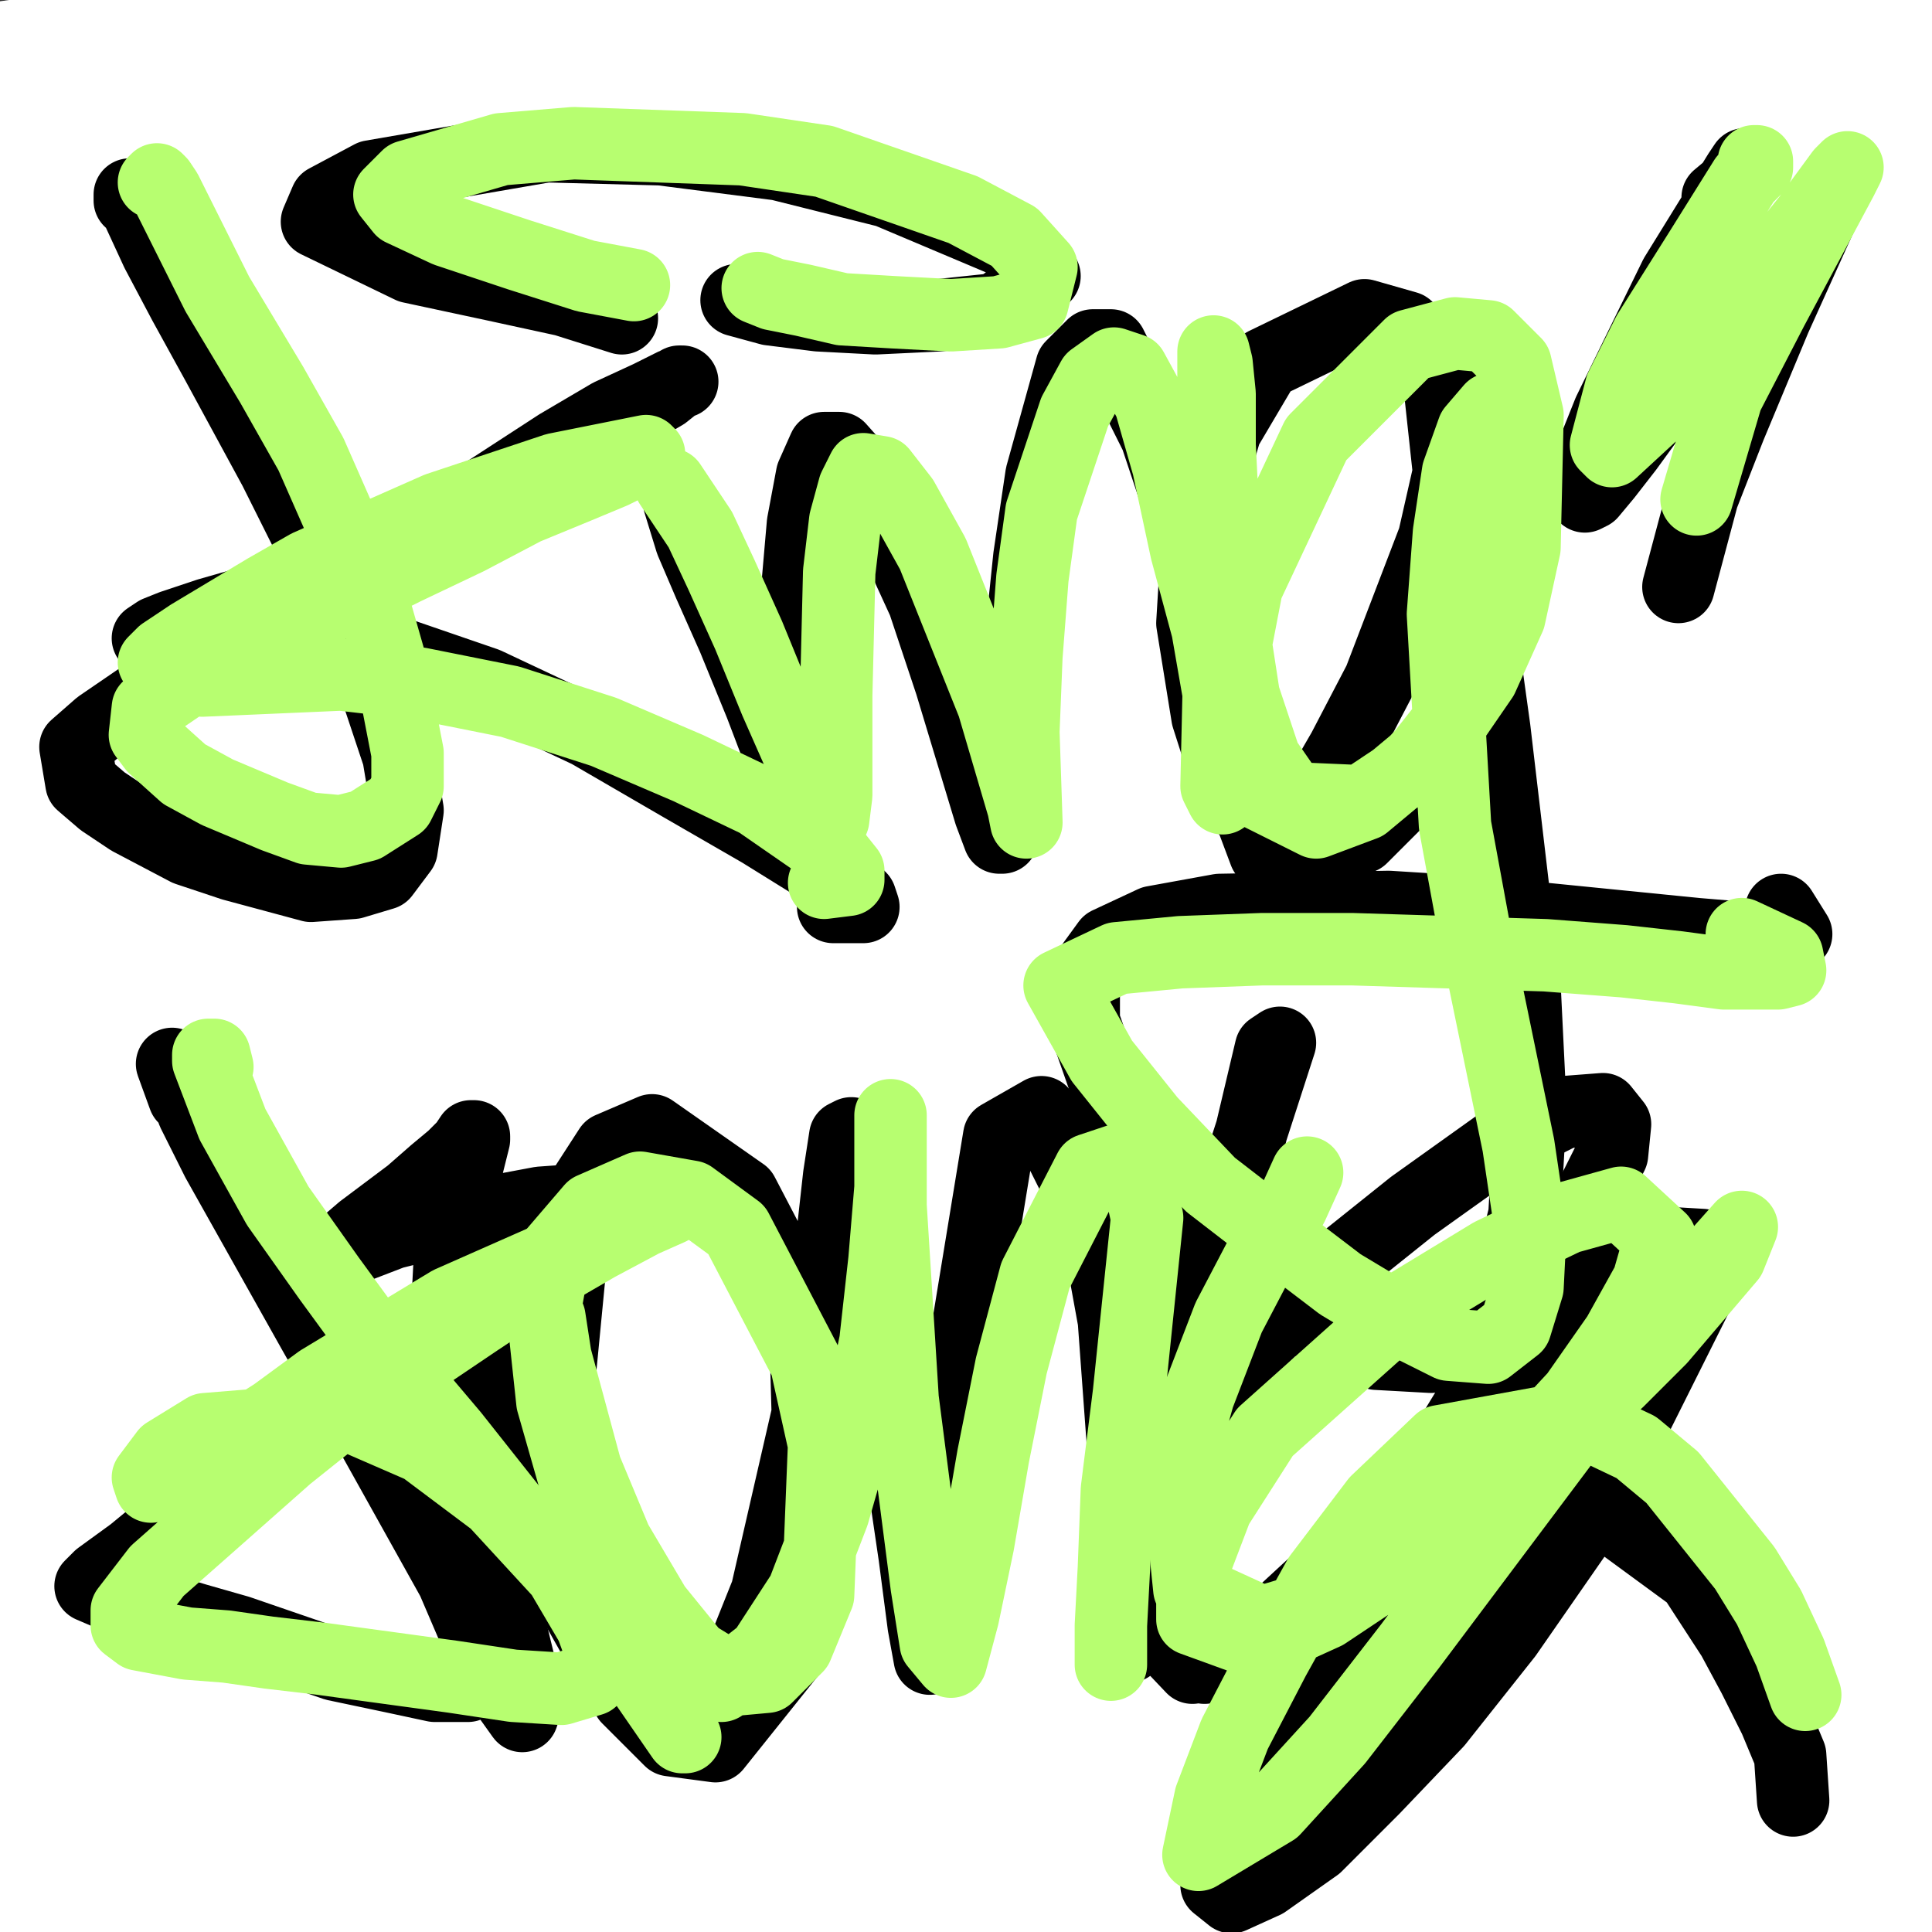
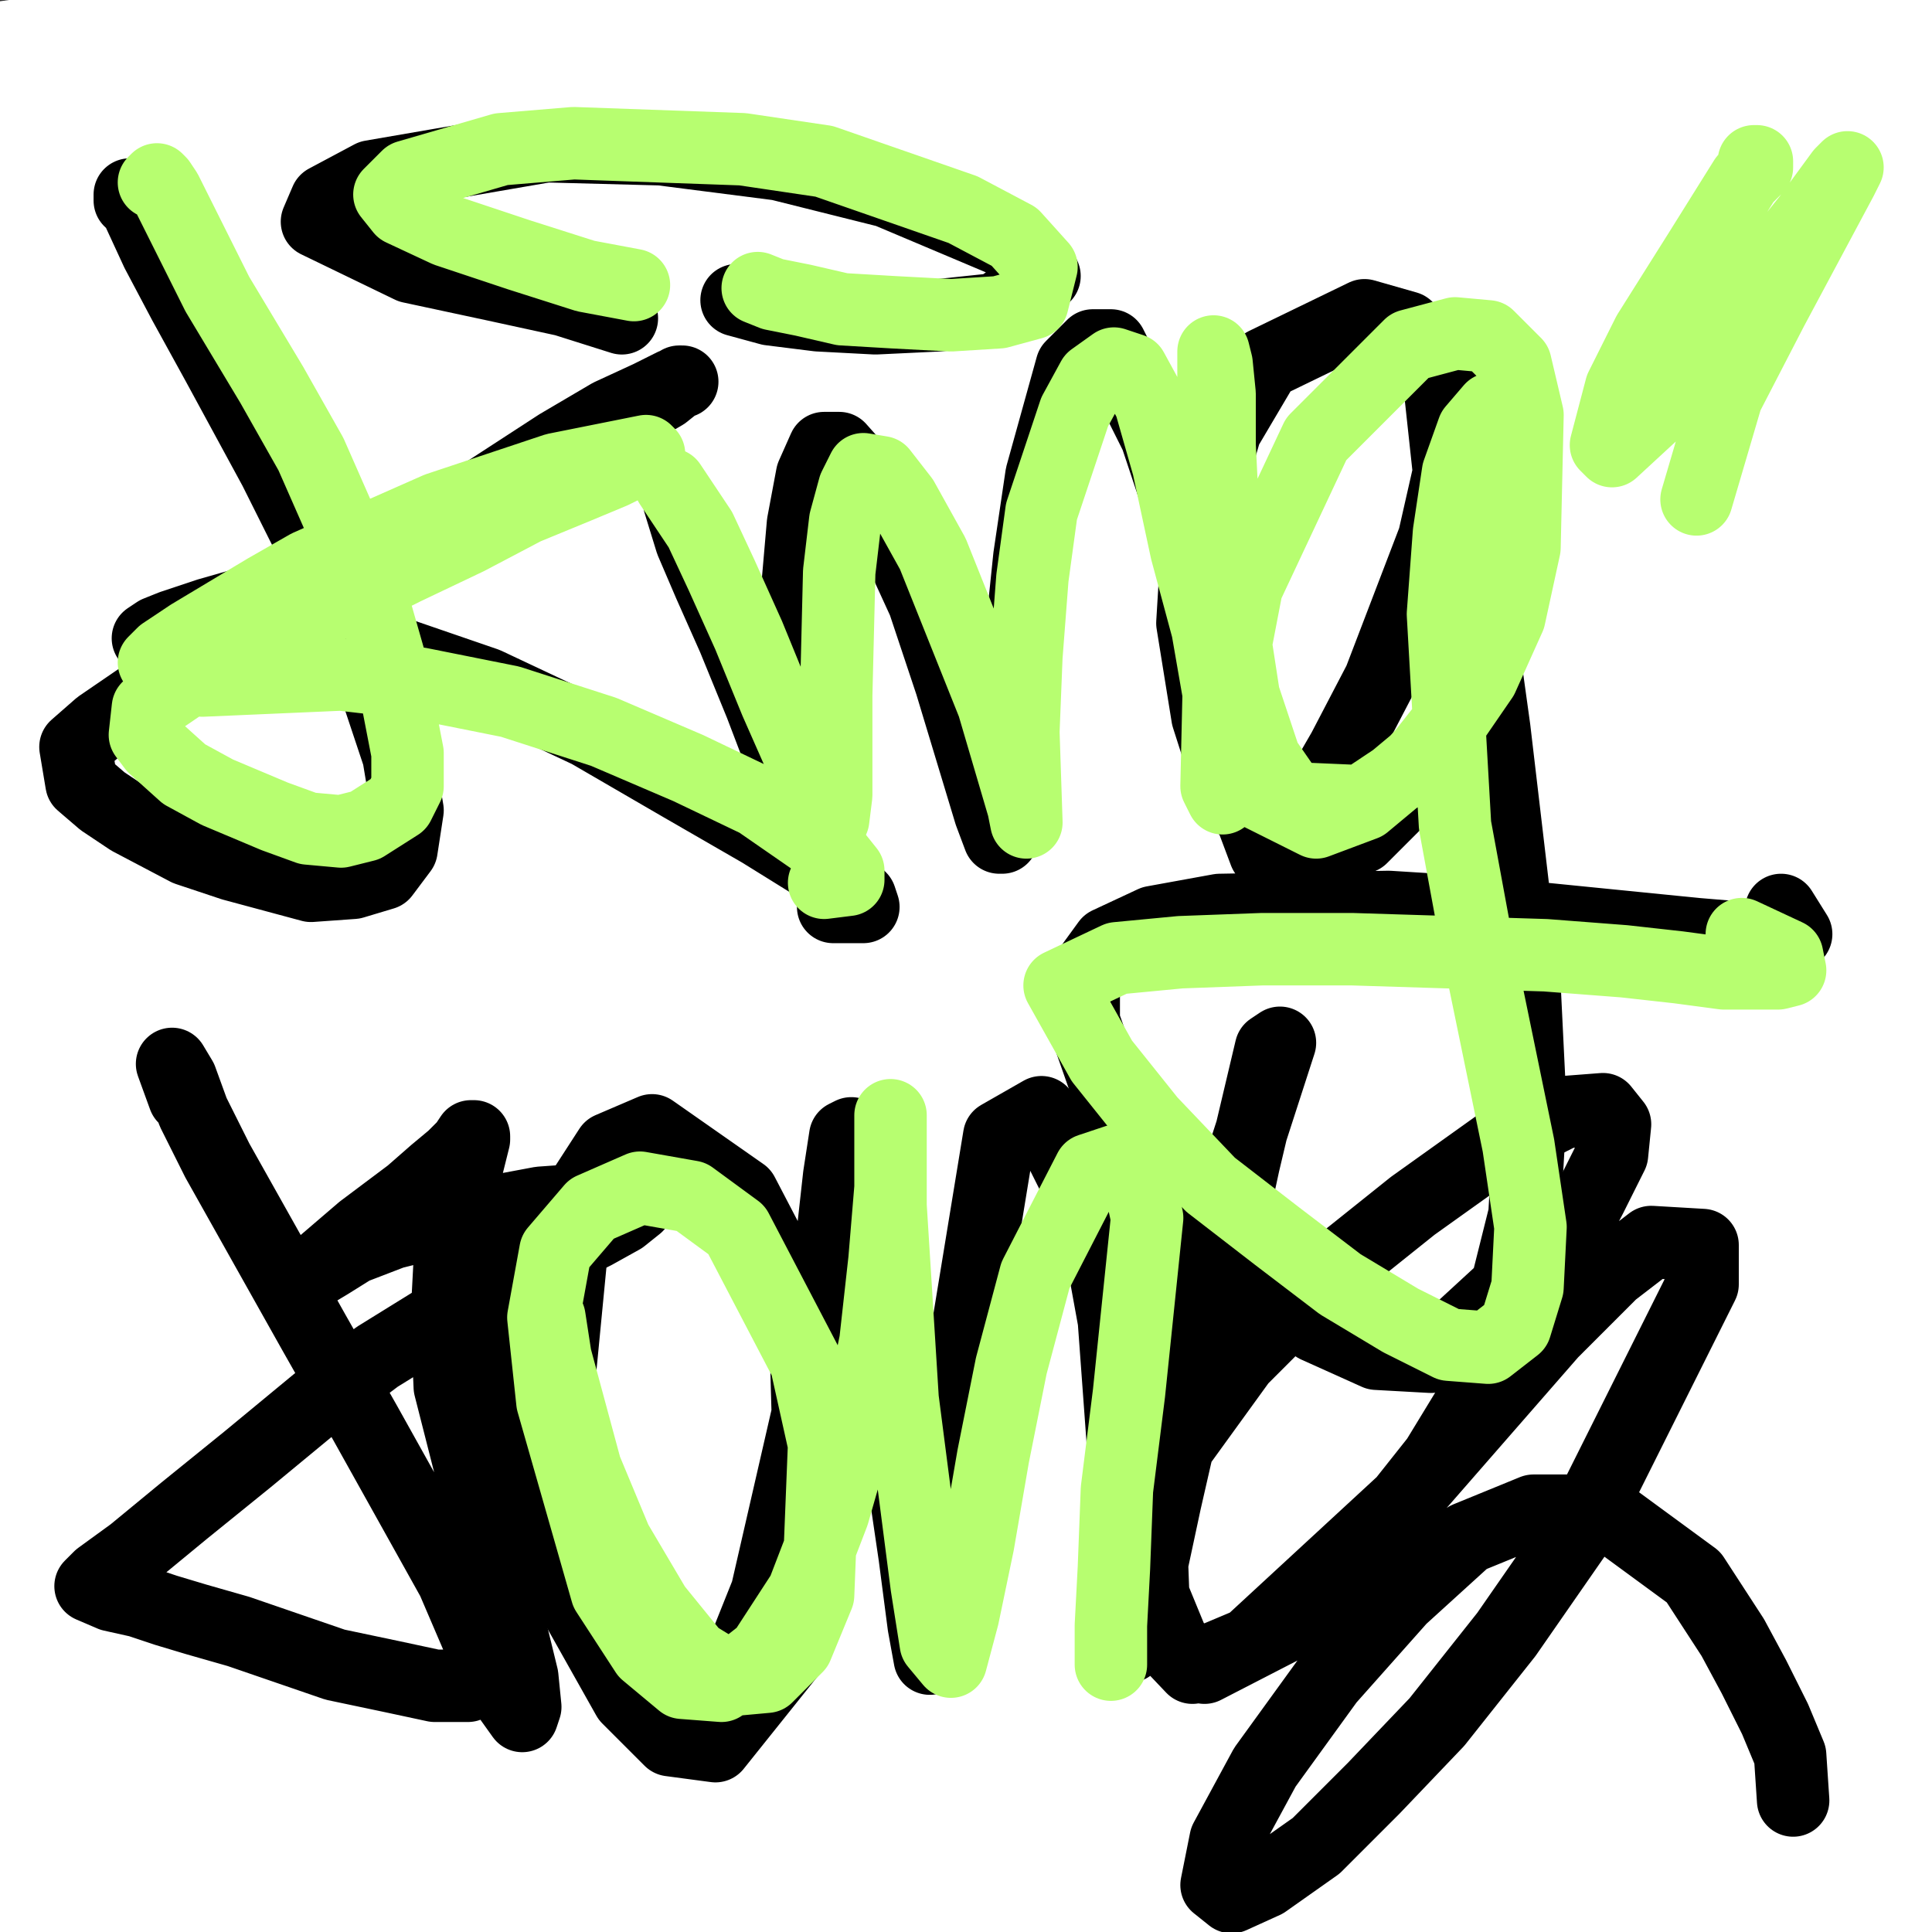
<svg xmlns="http://www.w3.org/2000/svg" width="640px" height="640px" version="1.1">
  <rect width="100%" height="100%" fill="#333333" stroke="none" />
  <polyline points="69,104.438 71,101.438 72,102.438 74,108.438 78,118.438 87,139.438 95,165.438 105,193.438 120,251.438 124,276.438 126,296.438 126,308.438 126,313.438 127,312.438 128,305.438 130,290.438 134,273.438 140,254.438 155,215.438 164,197.438 173,180.438 182,166.438 196,150.438 200,147.438 201,148.438 197,153.438 190,161.438 179,170.438 164,181.438 146,192.438 128,201.438 111,210.438 97,218.438 87,223.438 79,227.438 70,230.438 63,232.438 60,232.438 59,232.438 61,230.438 66,227.438 77,223.438 98,219.438 118,221.438 142,227.438 168,238.438 195,252.438 219,266.438 250,285.438 259,293.438 256,294.438 251,293.438 243,287.438 " fill="none" stroke="#11d595" stroke-width="1px" stroke-linecap="round" stroke-linejoin="round" />
  <polyline points="211,200.438 206,183.438 203,178.438 202,177.438 204,178.438 209,186.438 217,199.438 228,217.438 249,254.438 255,268.438 258,275.438 258,276.438 257,272.438 251,241.438 248,219.438 245,195.438 244,174.438 246,160.438 249,153.438 254,151.438 273,171.438 283,187.438 298,218.438 307,243.438 313,261.438 316,272.438 316,274.438 316,252.438 316,229.438 319,178.438 321,156.438 325,138.438 330,127.438 335,123.438 341,127.438 348,140.438 354,160.438 360,182.438 367,201.438 374,218.438 380,230.438 385,235.438 389,232.438 394,220.438 406,173.438 410,148.438 411,130.438 410,117.438 405,109.438 395,108.438 381,115.438 365,129.438 350,145.438 343,165.438 342,189.438 349,214.438 380,254.438 398,263.438 414,263.438 428,255.438 438,239.438 444,217.438 446,192.438 444,169.438 431,133.438 422,123.438 414,121.438 408,127.438 405,142.438 414,189.438 428,217.438 465,283.438 482,317.438 495,348.438 500,373.438 499,391.438 471,408.438 448,407.438 423,400.438 397,392.438 372,382.438 339,362.438 331,353.438 328,346.438 332,339.438 360,326.438 381,321.438 406,315.438 462,305.438 489,303.438 514,302.438 534,301.438 547,300.438 552,299.438 555,298.438 556,297.438 551,294.438 536,291.438 " fill="none" stroke="#11d595" stroke-width="1px" stroke-linecap="round" stroke-linejoin="round" />
  <polyline points="52,380.438 51,378.438 53,380.438 57,386.438 65,398.438 81,423.438 96,450.438 111,476.438 124,503.438 135,527.438 144,546.438 148,559.438 148,567.438 143,570.438 133,570.438 103,559.438 88,553.438 76,548.438 62,542.438 55,539.438 49,536.438 44,533.438 43,530.438 51,526.438 88,513.438 126,487.438 146,471.438 165,455.438 182,439.438 206,413.438 212,405.438 215,400.438 215,398.438 204,402.438 192,411.438 176,421.438 157,432.438 135,444.438 112,456.438 91,466.438 78,472.438 62,480.438 55,484.438 49,489.438 45,492.438 42,496.438 43,499.438 52,501.438 67,501.438 97,504.438 125,510.438 157,520.438 190,533.438 221,547.438 265,568.438 278,575.438 286,581.438 288,583.438 288,583.438 284,584.438 281,584.438 264,578.438 " fill="none" stroke="#11d595" stroke-width="1px" stroke-linecap="round" stroke-linejoin="round" />
  <polyline points="223,485.438 223,477.438 220,462.438 217,458.438 215,459.438 213,468.438 215,485.438 221,505.438 231,526.438 244,545.438 256,561.438 268,570.438 278,571.438 288,560.438 297,539.438 303,508.438 304,471.438 302,436.438 296,409.438 288,390.438 278,379.438 265,377.438 252,387.438 240,404.438 232,426.438 229,450.438 231,478.438 238,505.438 247,527.438 258,542.438 270,548.438 283,546.438 296,533.438 309,511.438 321,482.438 331,453.438 338,431.438 342,419.438 345,414.438 346,416.438 347,429.438 346,456.438 345,490.438 344,522.438 345,543.438 345,555.438 345,557.438 346,553.438 347,536.438 352,508.438 360,472.438 368,437.438 374,413.438 379,405.438 386,408.438 392,423.438 396,449.438 395,484.438 393,517.438 394,539.438 396,548.438 399,546.438 404,532.438 413,507.438 426,473.438 439,435.438 449,404.438 455,390.438 458,388.438 459,397.438 454,418.438 443,455.438 429,496.438 420,525.438 418,542.438 420,552.438 426,554.438 437,545.438 456,526.438 479,498.438 501,462.438 518,429.438 529,407.438 535,395.438 537,391.438 535,393.438 526,404.438 510,425.438 489,454.438 469,484.438 453,511.438 445,535.438 445,555.438 453,570.438 469,578.438 494,580.438 524,575.438 548,569.438 566,566.438 577,565.438 584,565.438 589,566.438 582,568.438 555,570.438 520,569.438 491,565.438 468,561.438 452,559.438 444,557.438 444,555.438 451,550.438 467,540.438 489,524.438 514,504.438 537,484.438 551,472.438 566,460.438 577,450.438 586,443.438 595,435.438 602,429.438 606,426.438 602,431.438 581,456.438 533,509.438 499,544.438 475,570.438 459,589.438 450,603.438 447,612.438 447,616.438 449,616.438 450,616.438 450,612.438 " fill="none" stroke="#11d595" stroke-width="1px" stroke-linecap="round" stroke-linejoin="round" />
  <polyline points="74,112.438 71,92.438 70,88.438 70,87.438 71,90.438 75,99.438 84,121.438 94,146.438 103,172.438 124,228.438 132,252.438 139,288.438 137,297.438 133,304.438 125,307.438 114,306.438 88,298.438 74,291.438 54,277.438 48,272.438 45,266.438 55,247.438 90,225.438 108,214.438 128,201.438 169,174.438 187,164.438 214,153.438 221,153.438 221,154.438 217,157.438 194,170.438 177,179.438 136,197.438 116,205.438 88,215.438 72,219.438 68,221.438 66,222.438 67,223.438 85,224.438 125,233.438 177,259.438 203,275.438 224,290.438 239,301.438 245,308.438 246,309.438 243,308.438 237,303.438 222,285.438 215,273.438 209,261.438 208,258.438 " fill="none" stroke="#11d595" stroke-width="24px" stroke-linecap="round" stroke-linejoin="round" />
  <polyline points="202,175.438 203,167.438 202,165.438 202,166.438 206,172.438 214,187.438 239,235.438 260,273.438 264,281.438 265,282.438 263,276.438 260,260.438 256,236.438 252,209.438 250,156.438 251,139.438 260,132.438 268,139.438 279,158.438 303,216.438 317,266.438 319,278.438 320,280.438 318,274.438 315,254.438 312,224.438 311,189.438 312,154.438 315,130.438 320,116.438 335,113.438 344,127.438 355,153.438 364,187.438 371,218.438 374,243.438 375,259.438 375,265.438 374,262.438 374,246.438 376,216.438 378,182.438 379,152.438 378,115.438 375,108.438 372,109.438 371,120.438 375,141.438 385,166.438 397,190.438 410,210.438 425,223.438 441,229.438 459,225.438 477,214.438 492,196.438 503,175.438 509,149.438 509,124.438 504,101.438 493,86.438 476,78.438 457,79.438 436,88.438 403,129.438 396,158.438 402,214.438 412,235.438 427,247.438 462,241.438 480,220.438 493,195.438 502,170.438 506,147.438 505,129.438 499,116.438 489,109.438 477,110.438 467,124.438 460,149.438 459,182.438 464,219.438 473,260.438 484,302.438 494,346.438 499,388.438 499,423.438 491,447.438 475,458.438 453,458.438 426,447.438 399,429.438 373,407.438 352,385.438 338,368.438 330,355.438 327,346.438 331,339.438 341,331.438 359,324.438 383,318.438 412,313.438 445,313.438 479,315.438 512,319.438 555,326.438 570,328.438 580,329.438 583,329.438 582,326.438 579,321.438 561,311.438 " fill="none" stroke="#11d595" stroke-width="24px" stroke-linecap="round" stroke-linejoin="round" />
  <polyline points="75,357.438 76,355.438 78,357.438 80,365.438 93,415.438 102,445.438 127,509.438 138,537.438 146,558.438 149,571.438 147,575.438 128,567.438 110,558.438 90,548.438 61,533.438 49,526.438 39,519.438 31,513.438 30,507.438 73,496.438 105,488.438 132,479.438 160,466.438 189,453.438 214,442.438 236,433.438 251,427.438 260,423.438 262,422.438 257,422.438 225,435.438 202,445.438 176,455.438 149,464.438 104,474.438 90,475.438 85,475.438 80,473.438 87,471.438 97,470.438 112,473.438 132,482.438 159,498.438 224,551.438 277,605.438 289,620.438 293,623.438 291,620.438 276,589.438 266,567.438 256,545.438 239,503.438 234,486.438 231,471.438 230,460.438 229,452.438 229,451.438 229,454.438 230,469.438 233,486.438 249,525.438 260,543.438 273,553.438 286,555.438 298,548.438 307,531.438 314,506.438 317,472.438 311,400.438 301,370.438 284,349.438 265,339.438 246,341.438 230,354.438 222,380.438 222,414.438 228,451.438 238,484.438 249,510.438 269,528.438 279,521.438 294,486.438 296,481.438 " fill="none" stroke="#11d595" stroke-width="24px" stroke-linecap="round" stroke-linejoin="round" />
  <polyline points="329,386.438 334,385.438 336,392.438 337,410.438 335,437.438 334,471.438 334,507.438 334,538.438 335,559.438 336,568.438 339,554.438 354,493.438 366,451.438 378,415.438 388,394.438 399,384.438 415,389.438 420,409.438 420,442.438 418,480.438 414,511.438 411,531.438 409,542.438 408,536.438 411,517.438 418,491.438 433,446.438 " fill="none" stroke="#11d595" stroke-width="24px" stroke-linecap="round" stroke-linejoin="round" />
  <polyline points="465,405.438 474,401.438 484,396.438 496,388.438 513,376.438 516,374.438 508,379.438 495,391.438 462,428.438 440,481.438 438,507.438 442,530.438 451,548.438 465,558.438 484,559.438 507,551.438 550,518.438 568,501.438 578,488.438 589,474.438 604,443.438 605,430.438 587,423.438 545,437.438 516,454.438 492,476.438 464,518.438 461,530.438 465,535.438 501,513.438 528,484.438 546,459.438 559,440.438 581,413.438 581,414.438 567,432.438 500,515.438 476,544.438 459,569.438 448,591.438 446,613.438 453,614.438 491,594.438 522,579.438 565,573.438 578,576.438 593,583.438 607,592.438 619,601.438 626,610.438 " fill="none" stroke="#11d595" stroke-width="24px" stroke-linecap="round" stroke-linejoin="round" />
  <polyline points="211,97.438 252,104.438 280,108.438 309,112.438 335,113.438 351,110.438 357,103.438 350,91.438 331,75.438 299,58.438 259,41.438 218,29.438 178,21.438 146,20.438 125,23.438 117,29.438 120,38.438 164,59.438 189,69.438 204,76.438 206,77.438 " fill="none" stroke="#11d595" stroke-width="24px" stroke-linecap="round" stroke-linejoin="round" />
  <polyline points="83,87.438 82,83.438 81,82.438 82,85.438 87,99.438 103,138.438 115,163.438 127,189.438 138,216.438 148,242.438 155,264.438 158,280.438 157,291.438 153,296.438 146,298.438 135,297.438 121,292.438 91,279.438 84,275.438 68,266.438 66,259.438 71,254.438 84,244.438 117,224.438 136,212.438 157,199.438 177,187.438 196,175.438 214,166.438 228,160.438 237,156.438 242,155.438 242,156.438 237,160.438 212,173.438 193,180.438 170,187.438 147,194.438 124,201.438 103,206.438 89,209.438 78,211.438 68,213.438 64,215.438 64,216.438 69,218.438 106,226.438 130,235.438 158,250.438 186,266.438 210,282.438 238,301.438 240,303.438 239,303.438 233,302.438 221,297.438 " fill="none" stroke="#147272" stroke-width="24px" stroke-linecap="round" stroke-linejoin="round" />
  <polyline points="195,161.438 198,166.438 206,179.438 230,225.438 249,264.438 253,273.438 253,269.438 251,254.438 249,232.438 244,183.438 243,161.438 246,134.438 252,131.438 262,137.438 276,153.438 290,178.438 311,234.438 317,257.438 321,278.438 320,274.438 316,230.438 315,198.438 318,141.438 330,116.438 338,116.438 346,126.438 354,150.438 367,210.438 371,235.438 372,253.438 371,264.438 369,267.438 365,263.438 361,253.438 " fill="none" stroke="#147272" stroke-width="24px" stroke-linecap="round" stroke-linejoin="round" />
  <polyline points="402,128.438 401,126.438 399,134.438 398,151.438 401,173.438 408,195.438 432,234.438 460,246.438 474,238.438 500,206.438 516,158.438 519,134.438 518,113.438 513,97.438 505,86.438 496,82.438 488,85.438 475,117.438 470,145.438 466,209.438 472,278.438 478,308.438 485,337.438 491,367.438 491,413.438 483,423.438 469,424.438 448,415.438 423,399.438 396,382.438 372,364.438 354,346.438 339,318.438 345,309.438 386,301.438 418,303.438 493,321.438 530,332.438 552,337.438 569,341.438 579,343.438 585,343.438 587,340.438 550,323.438 " fill="none" stroke="#147272" stroke-width="24px" stroke-linecap="round" stroke-linejoin="round" />
  <polyline points="333,79.438 332,76.438 323,70.438 308,61.438 286,50.438 260,41.438 232,34.438 205,28.438 180,27.438 160,28.438 147,40.438 173,62.438 198,73.438 249,92.438 265,97.438 272,97.438 " fill="none" stroke="#147272" stroke-width="24px" stroke-linecap="round" stroke-linejoin="round" />
  <polyline points="100,386.438 97,372.438 94,361.438 90,355.438 87,356.438 91,378.438 97,396.438 104,419.438 114,446.438 124,475.438 143,530.438 148,551.438 150,566.438 148,574.438 142,575.438 132,569.438 121,560.438 106,549.438 91,539.438 79,531.438 64,520.438 48,508.438 41,503.438 38,498.438 42,494.438 62,489.438 90,483.438 114,477.438 138,469.438 189,452.438 212,444.438 246,433.438 254,431.438 256,430.438 254,430.438 246,432.438 231,435.438 213,438.438 191,442.438 166,446.438 140,450.438 115,455.438 92,461.438 68,468.438 58,472.438 54,474.438 56,475.438 62,476.438 75,478.438 103,486.438 128,496.438 193,534.438 227,560.438 257,584.438 292,612.438 297,616.438 297,616.438 292,614.438 284,609.438 273,601.438 " fill="none" stroke="#147272" stroke-width="24px" stroke-linecap="round" stroke-linejoin="round" />
-   <polyline points="226,448.438 226,451.438 234,476.438 244,496.438 256,517.438 271,533.438 283,543.438 304,538.438 316,497.438 318,466.438 316,433.438 310,402.438 290,359.438 261,345.438 248,350.438 237,363.438 230,382.438 226,407.438 228,433.438 244,483.438 255,502.438 268,515.438 293,518.438 305,510.438 314,495.438 322,475.438 329,451.438 338,402.438 339,386.438 340,377.438 340,376.438 339,382.438 337,399.438 337,424.438 339,456.438 341,489.438 343,536.438 343,546.438 342,547.438 341,538.438 344,494.438 349,464.438 358,432.438 369,407.438 379,389.438 390,377.438 400,372.438 408,374.438 414,384.438 418,405.438 417,437.438 412,473.438 403,526.438 399,540.438 394,550.438 394,549.438 " fill="none" stroke="#147272" stroke-width="24px" stroke-linecap="round" stroke-linejoin="round" />
-   <polyline points="496,383.438 494,386.438 487,396.438 475,412.438 462,433.438 451,457.438 444,504.438 450,521.438 462,533.438 478,539.438 499,538.438 522,532.438 542,524.438 557,515.438 581,495.438 590,483.438 604,452.438 604,425.438 590,419.438 568,431.438 534,462.438 486,514.438 452,562.438 443,582.438 441,594.438 442,601.438 453,604.438 460,604.438 477,599.438 491,594.438 509,588.438 549,584.438 567,587.438 579,591.438 599,601.438 606,608.438 " fill="none" stroke="#147272" stroke-width="24px" stroke-linecap="round" stroke-linejoin="round" />
  <polyline points="650,10 10,100 650,180 10,250 650,320 10,400 650,480 10,560 650,630 " fill="none" stroke="#ffffff" stroke-width="200px" stroke-linecap="round" stroke-linejoin="round" />
  <polyline points="43,66.438 43,64.438 44,64.438 46,70.438 52,83.438 61,100.438 72,120.438 91,155.438 103,179.438 115,205.438 125,229.438 132,250.438 135,268.438 133,281.438 127,289.438 117,292.438 103,293.438 77,286.438 62,281.438 43,271.438 34,265.438 27,259.438 25,247.438 33,240.438 52,227.438 76,214.438 102,199.438 124,186.438 145,173.438 185,147.438 202,137.438 215,131.438 223,127.438 226,126.438 225,126.438 220,130.438 196,144.438 180,154.438 160,165.438 138,176.438 116,186.438 95,194.438 83,199.438 69,203.438 57,207.438 52,209.438 49,211.438 57,212.438 102,210.438 129,215.438 161,226.438 195,242.438 226,260.438 252,275.438 281,293.438 285,297.438 286,300.438 276,300.438 " fill="none" stroke="#000000" stroke-width="24px" stroke-linecap="round" stroke-linejoin="round" />
  <polyline points="225,166.438 229,179.438 235,193.438 243,211.438 252,233.438 260,254.438 266,269.438 269,278.438 270,281.438 269,277.438 266,245.438 264,221.438 264,196.438 266,173.438 269,157.438 273,148.438 278,148.438 286,157.438 295,175.438 306,199.438 315,226.438 328,269.438 331,277.438 332,277.438 333,266.438 334,246.438 338,213.438 341,184.438 345,157.438 355,121.438 362,114.438 368,114.438 383,144.438 392,171.438 405,233.438 410,258.438 419,282.438 425,279.438 434,267.438 445,248.438 457,225.438 475,178.438 480,156.438 476,119.438 466,108.438 452,104.438 419,120.438 406,142.438 397,173.438 395,206.438 400,237.438 408,262.438 420,277.438 451,277.438 467,261.438 481,238.438 493,212.438 500,185.438 503,138.438 500,123.438 490,113.438 486,122.438 484,141.438 485,169.438 495,241.438 505,326.438 507,367.438 505,402.438 499,426.438 474,449.438 456,448.438 436,439.438 415,425.438 395,405.438 378,382.438 366,358.438 359,338.438 359,323.438 367,312.438 382,305.438 404,301.438 460,300.438 492,302.438 522,305.438 562,309.438 574,310.438 583,310.438 591,310.438 595,309.438 590,301.438 " fill="none" stroke="#000000" stroke-width="24px" stroke-linecap="round" stroke-linejoin="round" />
  <polyline points="61,363.438 57,352.438 60,357.438 64,368.438 72,384.438 104,441.438 121,471.438 150,523.438 162,551.438 160,556.438 155,558.438 144,558.438 130,555.438 111,551.438 79,540.438 65,536.438 55,533.438 46,530.438 37,528.438 30,525.438 33,522.438 44,514.438 61,500.438 82,483.438 105,464.438 125,449.438 146,436.438 166,425.438 187,413.438 197,408.438 206,403.438 211,399.438 209,398.438 203,398.438 193,397.438 179,398.438 163,401.438 146,404.438 130,408.438 117,413.438 109,418.438 104,421.438 102,422.438 102,422.438 106,419.438 120,407.438 128,401.438 136,395.438 144,388.438 150,383.438 154,379.438 156,376.438 157,376.438 157,377.438 154,389.438 151,401.438 149,417.438 148,436.438 149,459.438 163,514.438 173,555.438 174,565.438 173,568.438 168,561.438 " fill="none" stroke="#000000" stroke-width="24px" stroke-linecap="round" stroke-linejoin="round" />
  <polyline points="173,417.438 172,413.438 170,414.438 168,420.438 166,434.438 166,457.438 171,485.438 181,514.438 208,562.438 222,576.438 237,578.438 261,548.438 269,518.438 267,447.438 258,418.438 246,395.438 216,374.438 202,380.438 191,397.438 185,459.438 190,496.438 198,529.438 209,552.438 220,564.438 244,552.438 254,527.438 271,453.438 275,416.438 278,389.438 280,376.438 282,375.438 285,385.438 289,408.438 298,481.438 303,515.438 306,538.438 308,549.438 311,533.438 316,475.438 321,437.438 331,376.438 345,368.438 363,404.438 369,437.438 372,478.438 373,513.438 374,545.438 380,525.438 386,497.438 394,462.438 404,422.438 412,385.438 421,347.438 424,345.438 413,379.438 390,461.438 381,501.438 382,528.438 389,545.438 399,552.438 432,535.438 453,512.438 476,483.438 515,419.438 527,396.438 534,382.438 535,372.438 531,367.438 518,368.438 496,379.438 468,399.438 438,423.438 411,450.438 390,479.438 376,532.438 395,552.438 414,544.438 466,496.438 514,441.438 534,421.438 547,411.438 564,412.438 564,425.438 524,505.438 499,541.438 476,570.438 455,592.438 436,611.438 419,623.438 408,628.438 403,624.438 406,609.438 419,585.438 440,556.438 464,529.438 486,509.438 508,500.438 531,500.438 561,522.438 574,542.438 581,555.438 588,569.438 593,581.438 594,596.438 " fill="none" stroke="#000000" stroke-width="24px" stroke-linecap="round" stroke-linejoin="round" />
  <polyline points="245,99.438 244,99.438 255,102.438 271,104.438 290,105.438 311,104.438 330,102.438 346,91.438 339,82.438 294,63.438 258,54.438 219,49.438 181,48.438 123,58.438 108,66.438 105,73.438 136,88.438 164,94.438 187,99.438 206,105.438 " fill="none" stroke="#000000" stroke-width="24px" stroke-linecap="round" stroke-linejoin="round" />
-   <polyline points="569,65.438 575,60.438 578,54.438 576,57.438 555,91.438 533,136.438 527,151.438 525,161.438 525,164.438 527,163.438 532,157.438 539,148.438 547,137.438 553,131.438 562,120.438 579,100.438 586,92.438 592,83.438 599,74.438 604,66.438 606,63.438 606,65.438 602,74.438 588,105.438 573,141.438 564,164.438 556,194.438 " fill="none" stroke="#000000" stroke-width="24px" stroke-linecap="round" stroke-linejoin="round" />
  <polyline points="51,60.438 52,59.438 53,60.438 55,63.438 64,81.438 72,97.438 90,127.438 103,150.438 114,175.438 123,197.438 129,218.438 135,249.438 135,260.438 132,266.438 121,273.438 113,275.438 102,274.438 91,270.438 72,262.438 61,256.438 51,247.438 48,243.438 49,234.438 71,219.438 95,207.438 114,198.438 134,188.438 155,178.438 174,168.438 191,161.438 203,156.438 215,150.438 214,149.438 209,150.438 199,152.438 184,155.438 145,168.438 102,187.438 88,195.438 63,210.438 54,216.438 51,219.438 56,224.438 67,225.438 113,223.438 139,226.438 169,232.438 200,242.438 228,254.438 251,265.438 277,283.438 281,288.438 281,291.438 273,292.438 " fill="none" stroke="#b7fe70" stroke-width="24px" stroke-linecap="round" stroke-linejoin="round" />
  <polyline points="222,160.438 226,166.438 232,175.438 239,190.438 248,210.438 257,232.438 272,266.438 276,271.438 277,263.438 277,249.438 277,230.438 278,189.438 280,172.438 283,161.438 286,155.438 292,156.438 299,165.438 309,183.438 319,208.438 329,233.438 339,267.438 340,272.438 339,242.438 340,217.438 342,191.438 345,169.438 356,136.438 362,125.438 369,120.438 375,122.438 381,133.438 387,154.438 393,182.438 400,208.438 404,231.438 406,249.438 406,260.438 405,264.438 403,260.438 404,216.438 405,190.438 405,167.438 404,147.438 404,130.438 403,120.438 402,116.438 402,120.438 402,133.438 402,153.438 404,177.438 408,204.438 412,230.438 419,251.438 428,264.438 451,265.438 466,255.438 480,240.438 491,224.438 500,204.438 505,181.438 506,137.438 502,120.438 493,111.438 482,110.438 467,114.438 436,145.438 413,194.438 408,220.438 409,243.438 414,261.438 436,272.438 452,266.438 470,251.438 485,232.438 496,211.438 503,168.438 502,150.438 494,135.438 488,142.438 483,156.438 480,176.438 478,203.438 482,273.438 489,311.438 503,379.438 507,406.438 506,426.438 502,439.438 493,446.438 480,445.438 464,437.438 444,425.438 423,409.438 401,392.438 381,371.438 365,351.438 351,326.438 370,317.438 391,315.438 418,314.438 448,314.438 512,316.438 538,318.438 556,320.438 571,322.438 589,322.438 593,321.438 592,316.438 577,309.438 " fill="none" stroke="#b7fe70" stroke-width="24px" stroke-linecap="round" stroke-linejoin="round" />
  <polyline points="581,53.438 582,53.438 582,55.438 578,59.438 563,83.438 546,110.438 537,128.438 532,147.438 534,149.438 547,137.438 554,128.438 565,115.438 583,93.438 591,82.438 599,72.438 610,57.438 612,55.438 610,59.438 587,102.438 572,131.438 562,165.438 " fill="none" stroke="#b7fe70" stroke-width="24px" stroke-linecap="round" stroke-linejoin="round" />
  <polyline points="251,95.438 256,97.438 266,99.438 279,102.438 296,103.438 315,104.438 331,103.438 342,100.438 345,88.438 336,78.438 319,69.438 273,53.438 246,49.438 190,47.438 166,49.438 135,58.438 129,64.438 133,69.438 148,76.438 172,84.438 194,91.438 210,94.438 " fill="none" stroke="#b7fe70" stroke-width="24px" stroke-linecap="round" stroke-linejoin="round" />
-   <polyline points="72,353.438 71,349.438 69,349.438 69,351.438 77,372.438 92,399.438 109,423.438 128,449.438 150,475.438 169,499.438 186,521.438 196,538.438 200,549.438 196,556.438 186,559.438 170,558.438 150,555.438 106,549.438 89,547.438 75,545.438 62,544.438 46,541.438 42,538.438 42,533.438 52,520.438 69,505.438 95,482.438 115,466.438 158,437.438 179,423.438 198,412.438 213,404.438 222,400.438 224,398.438 220,400.438 192,412.438 149,431.438 106,457.438 91,468.438 80,475.438 68,483.438 58,489.438 53,491.438 50,492.438 49,489.438 55,481.438 68,473.438 117,469.438 140,479.438 164,497.438 187,522.438 206,546.438 226,575.438 227,575.438 " fill="none" stroke="#b7fe70" stroke-width="24px" stroke-linecap="round" stroke-linejoin="round" />
  <polyline points="182,436.438 184,449.438 194,486.438 204,510.438 217,532.438 230,548.438 243,556.438 254,555.438 264,545.438 271,528.438 273,478.438 267,451.438 244,407.438 229,396.438 212,393.438 196,400.438 184,414.438 180,436.438 183,464.438 201,527.438 214,547.438 226,557.438 239,558.438 253,547.438 266,527.438 276,501.438 284,473.438 290,444.438 293,417.438 295,393.438 295,377.438 295,369.438 295,378.438 295,399.438 299,463.438 307,525.438 310,544.438 315,550.438 319,535.438 324,511.438 329,482.438 335,452.438 343,422.438 361,387.438 370,384.438 377,389.438 380,403.438 374,461.438 370,493.438 369,519.438 368,538.438 368,548.438 368,551.438 " fill="none" stroke="#b7fe70" stroke-width="24px" stroke-linecap="round" stroke-linejoin="round" />
-   <polyline points="433,388.438 428,399.438 418,415.438 407,436.438 397,462.438 390,487.438 394,526.438 418,537.438 438,531.438 461,519.438 484,503.438 522,462.438 536,442.438 546,424.438 550,410.438 537,398.438 519,403.438 494,415.438 466,432.438 419,474.438 403,499.438 395,520.438 395,536.438 417,544.438 439,534.438 466,516.438 493,495.438 536,457.438 550,443.438 573,416.438 577,406.438 569,415.438 518,477.438 467,545.438 443,576.438 422,599.438 397,614.438 401,595.438 409,574.438 422,549.438 437,522.438 456,497.438 477,477.438 521,469.438 542,479.438 554,489.438 578,519.438 586,532.438 593,547.438 598,561.438 " fill="none" stroke="#b7fe70" stroke-width="24px" stroke-linecap="round" stroke-linejoin="round" />
</svg>